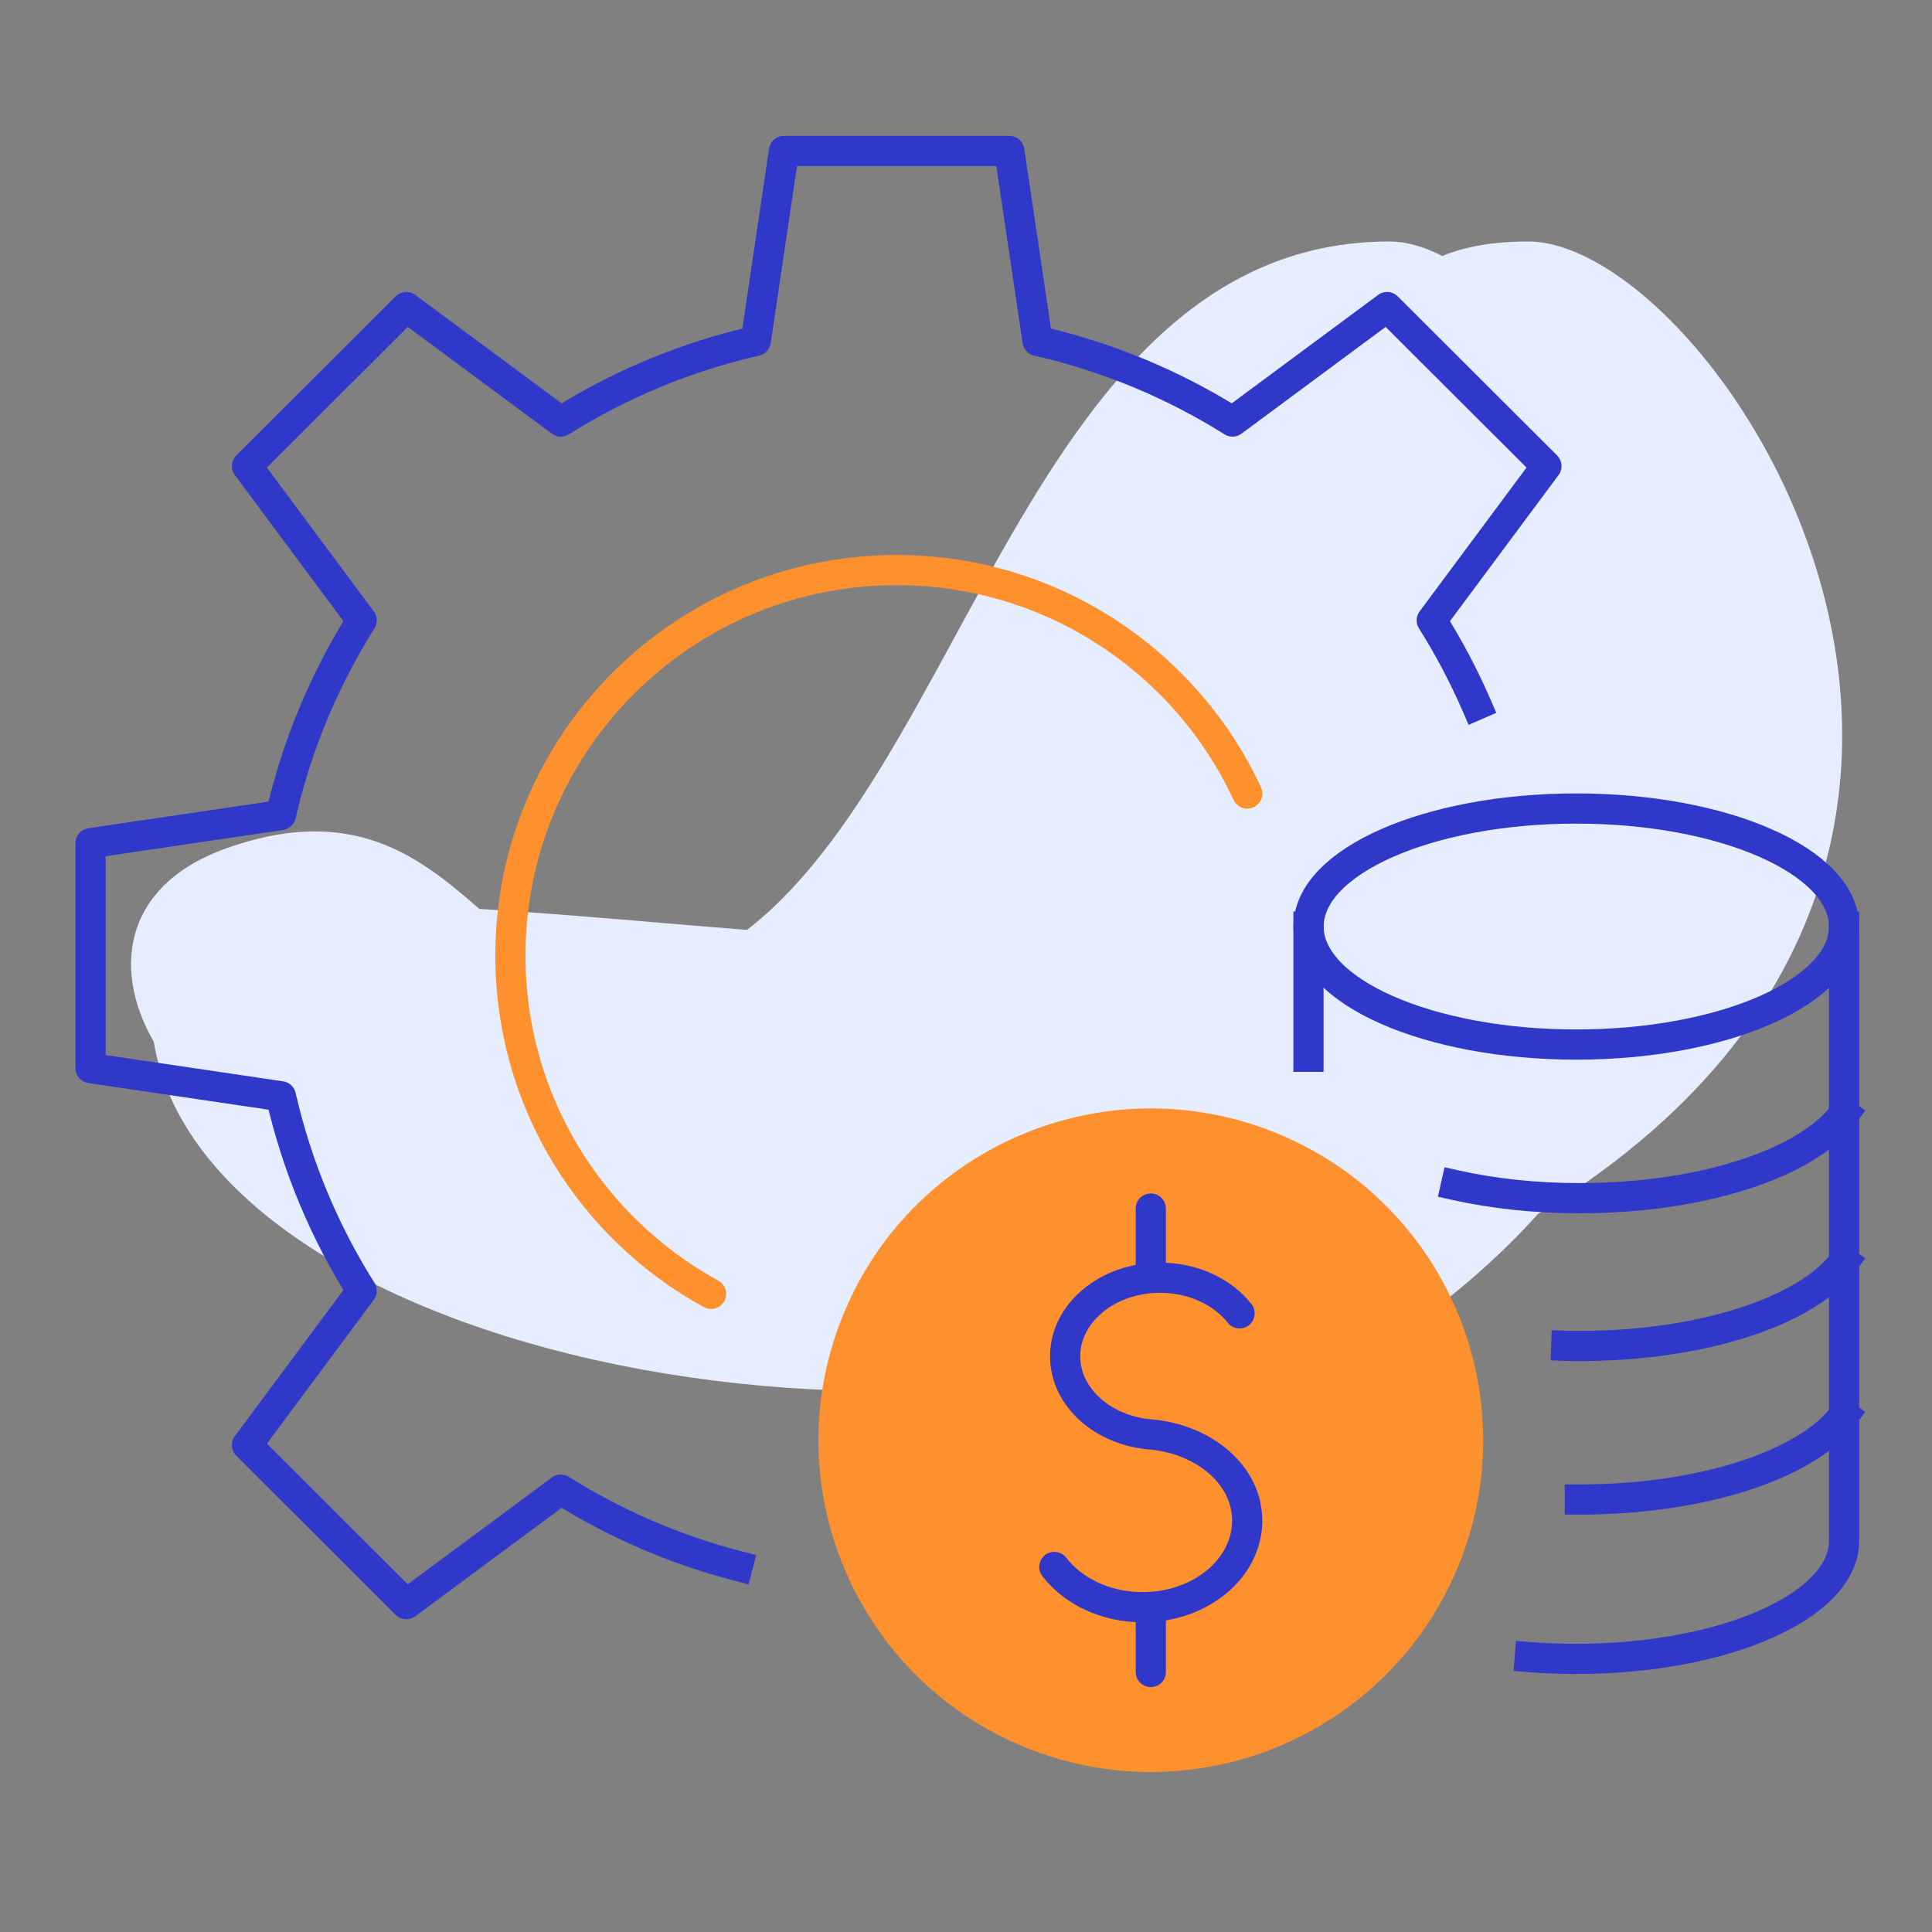
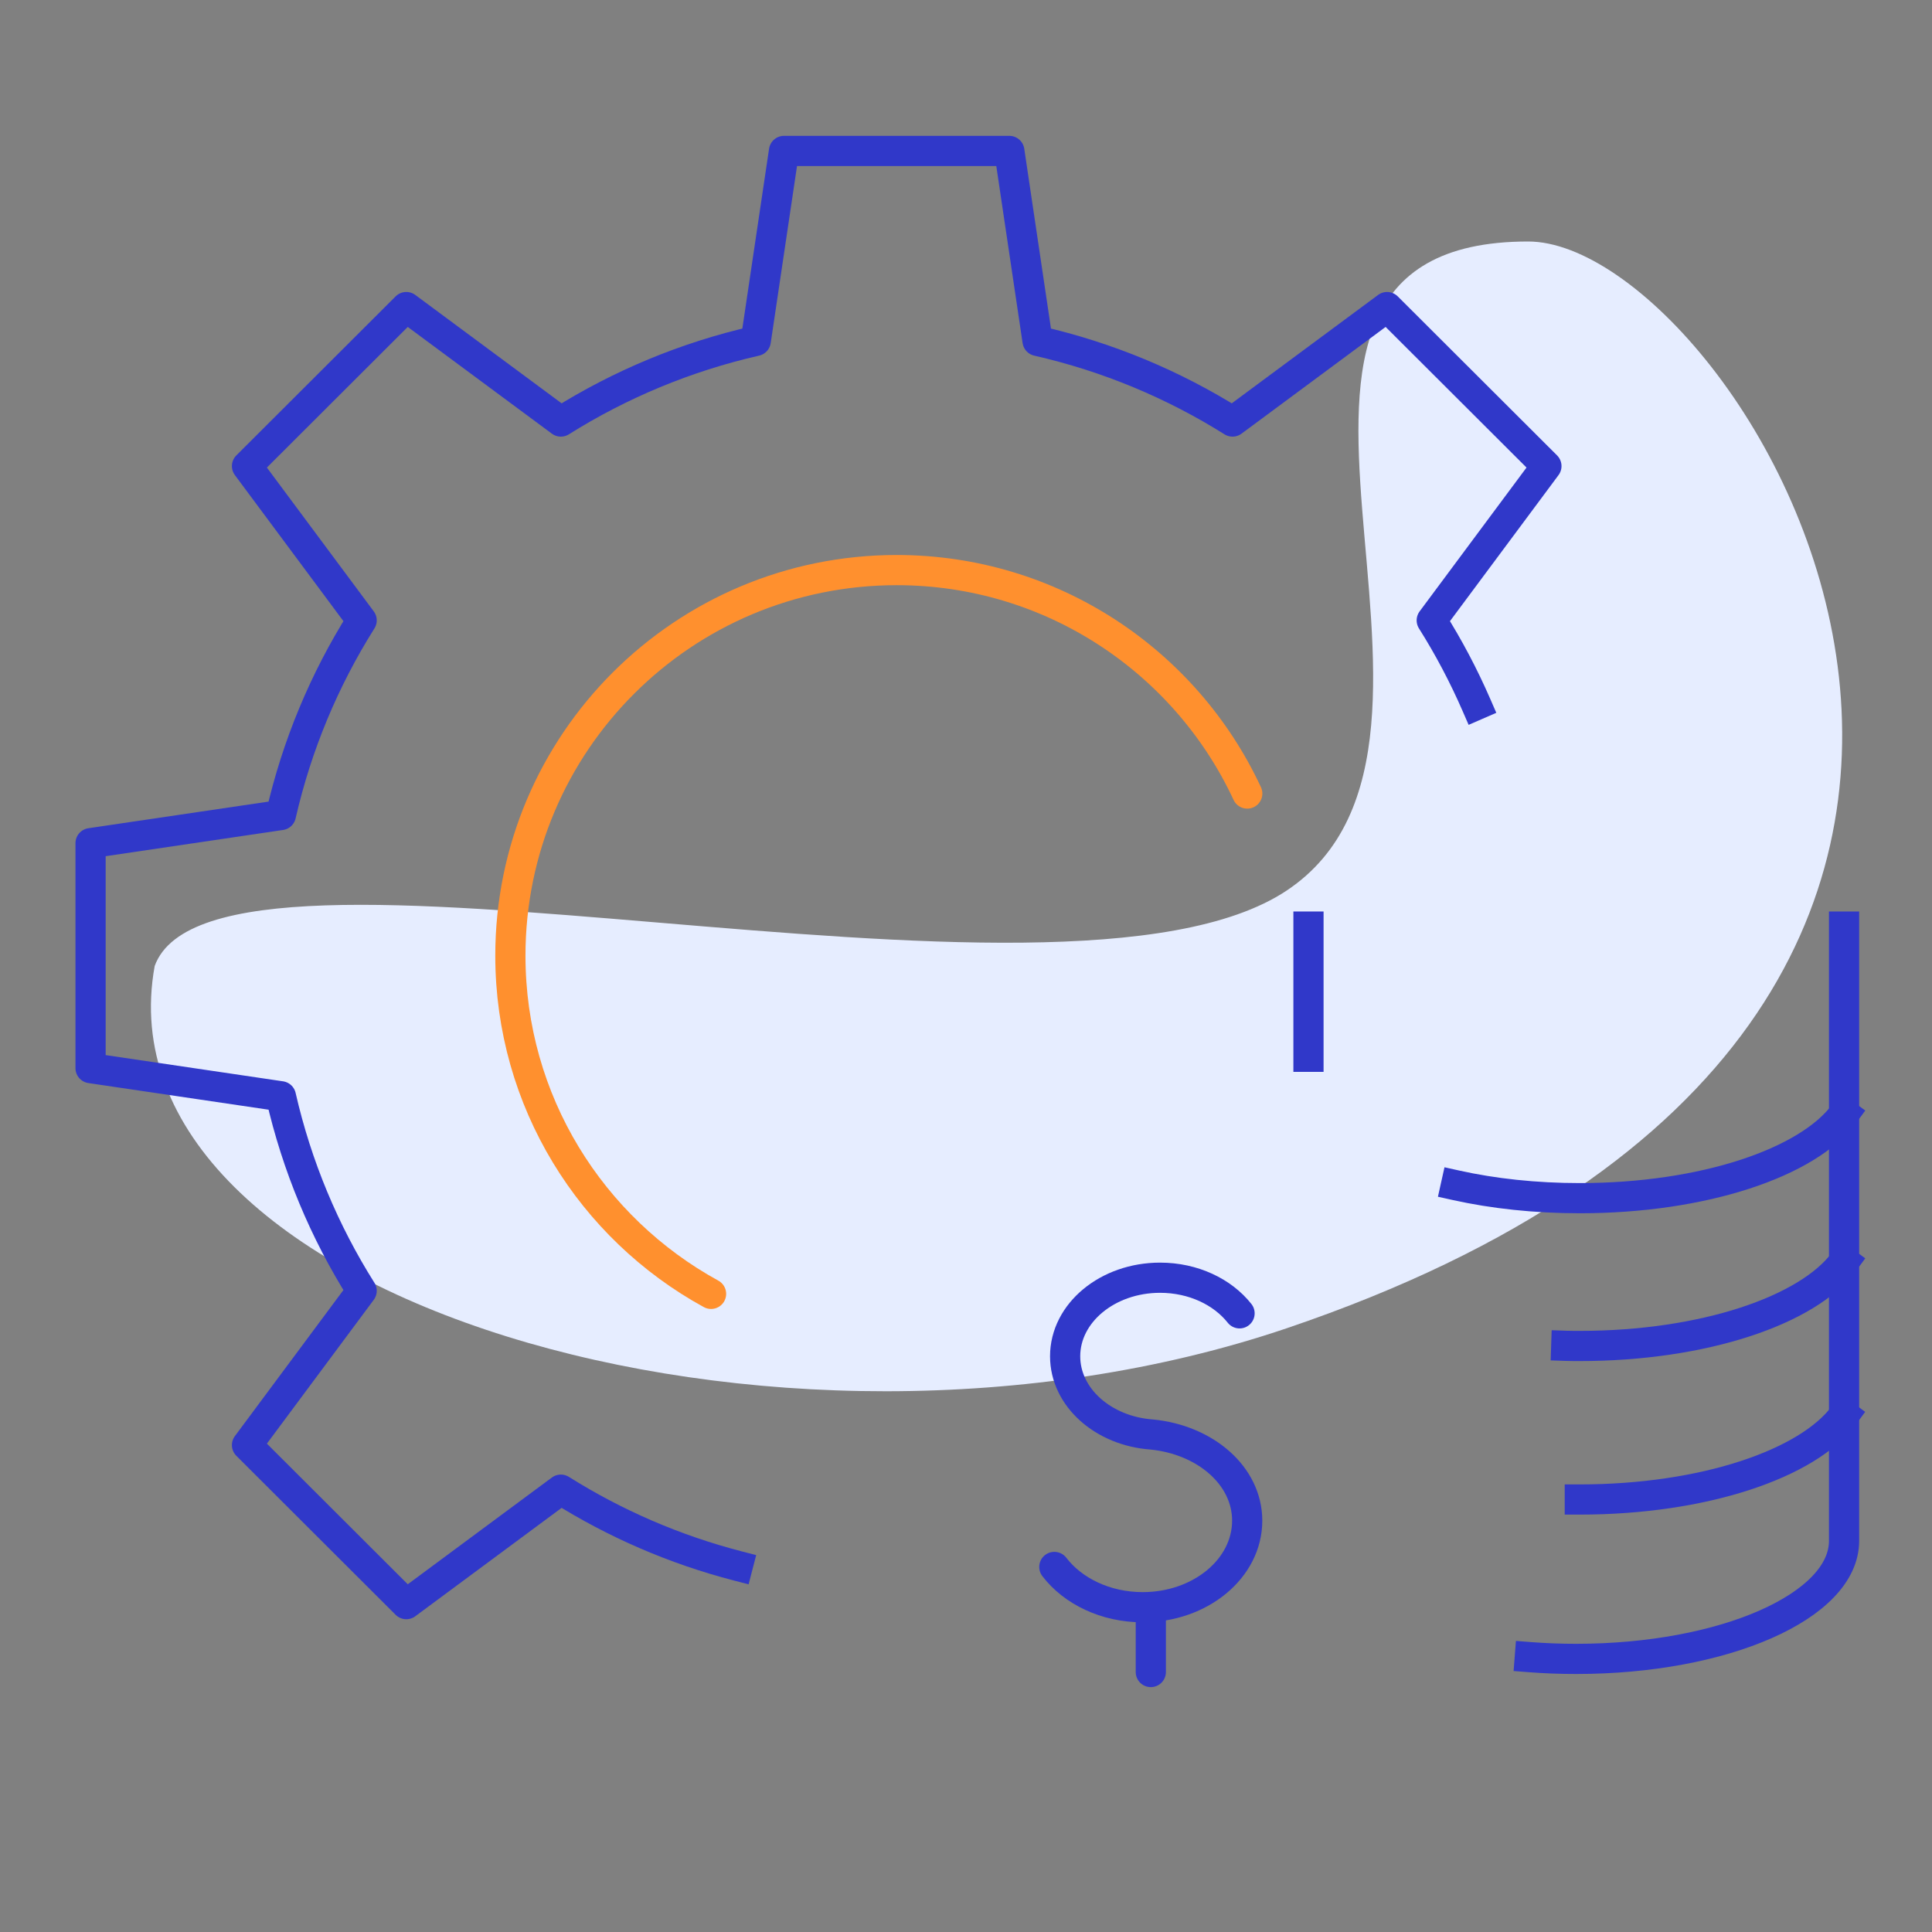
<svg xmlns="http://www.w3.org/2000/svg" width="64" height="64" viewBox="0 0 64 64" fill="none">
  <rect x="0" y="0" width="64" height="64" fill="#808080" stroke="none" />
  <path d="M42.624 44C25.721 49.725 3.124 43 5.124 32C7.124 26.5 35.124 34.5 42.624 29.5C50.124 24.5 39.124 8 50.624 8C57.624 8 73.624 33.5 42.624 44Z" fill="#E6EDFF" />
-   <path d="M36.67 48.91C28.6 51.64 21.06 36.42 13.77 38.18C6.48 39.94 0.38 30.61 7.53 28.09C16.38 24.97 16.38 36.42 24.18 31.21C31.98 26.01 34.06 8 46.03 8C53.32 8 68.93 37.98 36.66 48.91H36.67Z" fill="#E6EDFF" />
  <path d="M48.909 23.354C48.485 22.38 47.99 21.442 47.428 20.551L51.227 15.44L45.949 10.172L40.829 13.964C38.87 12.735 36.694 11.822 34.37 11.293L33.435 5H25.971L25.036 11.293C22.712 11.822 20.536 12.735 18.579 13.964L13.459 10.172L8.182 15.44L11.98 20.551C10.749 22.507 9.835 24.678 9.305 26.999L3 27.931V35.383L9.305 36.315C9.835 38.636 10.749 40.807 11.98 42.76L8.182 47.871L13.459 53.139L18.579 49.347C20.369 50.471 22.341 51.33 24.44 51.874" stroke="#3038C9" stroke-linecap="square" stroke-linejoin="round" />
  <path d="M23.555 42.861C19.592 40.69 16.907 36.487 16.907 31.658C16.907 24.603 22.635 18.885 29.703 18.885C34.848 18.885 39.284 21.918 41.317 26.287" stroke="#FF902E" stroke-linecap="round" stroke-linejoin="round" />
-   <path d="M52.218 34.602C57.116 34.602 61.087 32.851 61.087 30.692C61.087 28.533 57.116 26.783 52.218 26.783C47.319 26.783 43.348 28.533 43.348 30.692C43.348 32.851 47.319 34.602 52.218 34.602Z" stroke="#3038C9" stroke-linecap="round" stroke-linejoin="round" />
  <path d="M61.09 36.893C59.886 38.518 56.421 39.691 52.335 39.691C50.859 39.691 49.466 39.539 48.23 39.264" stroke="#3038C9" stroke-linecap="square" stroke-linejoin="round" />
  <path d="M61.09 41.789C59.886 43.414 56.42 44.587 52.335 44.587C52.183 44.587 52.033 44.587 51.884 44.582" stroke="#3038C9" stroke-linecap="square" stroke-linejoin="round" />
  <path d="M52.333 49.673C56.42 49.673 59.886 48.5 61.087 46.875" stroke="#3038C9" stroke-linecap="square" stroke-linejoin="round" />
  <path d="M50.677 54.895C51.178 54.934 51.69 54.953 52.215 54.953C57.114 54.953 61.087 53.203 61.087 51.044V30.695" stroke="#3038C9" stroke-linecap="square" stroke-linejoin="round" />
  <path d="M43.345 30.695V35.008" stroke="#3038C9" stroke-linecap="square" stroke-linejoin="round" />
-   <path d="M48.293 51.914C50.619 46.308 47.952 39.88 42.335 37.557C36.718 35.235 30.279 37.898 27.952 43.504C25.625 49.111 28.293 55.539 33.91 57.861C39.526 60.184 45.966 57.521 48.293 51.914Z" fill="#FF902E" />
  <path d="M34.926 51.907C35.539 52.707 36.621 53.241 37.852 53.241C39.765 53.241 41.315 51.958 41.315 50.375C41.315 48.877 39.919 47.694 38.154 47.52C36.545 47.405 35.284 46.289 35.284 44.928C35.284 43.491 36.692 42.326 38.428 42.326C39.532 42.326 40.5 42.796 41.062 43.506" stroke="#3038C9" stroke-linecap="round" stroke-linejoin="round" />
  <path d="M38.122 53.361V55.388" stroke="#3038C9" stroke-linecap="round" stroke-linejoin="round" />
-   <path d="M38.122 40.035V42.148" stroke="#3038C9" stroke-linecap="round" stroke-linejoin="round" />
</svg>